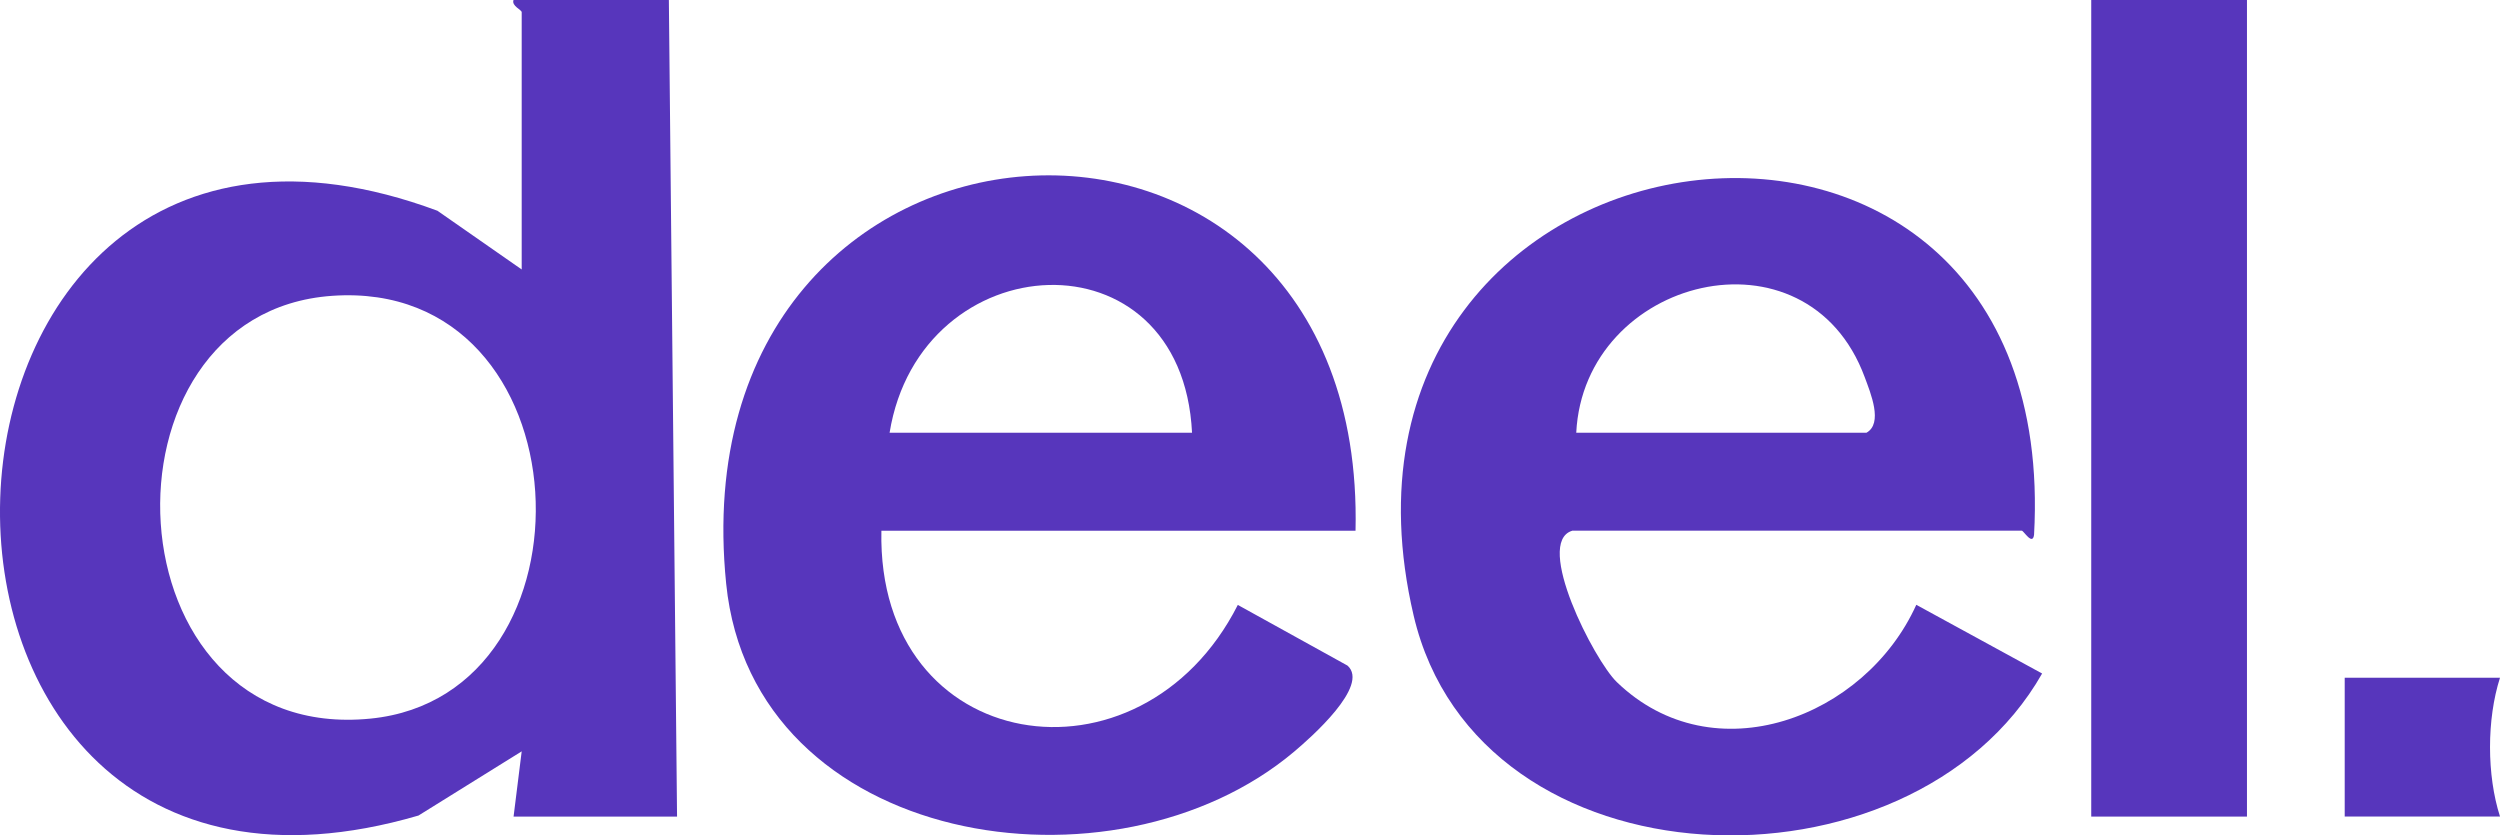
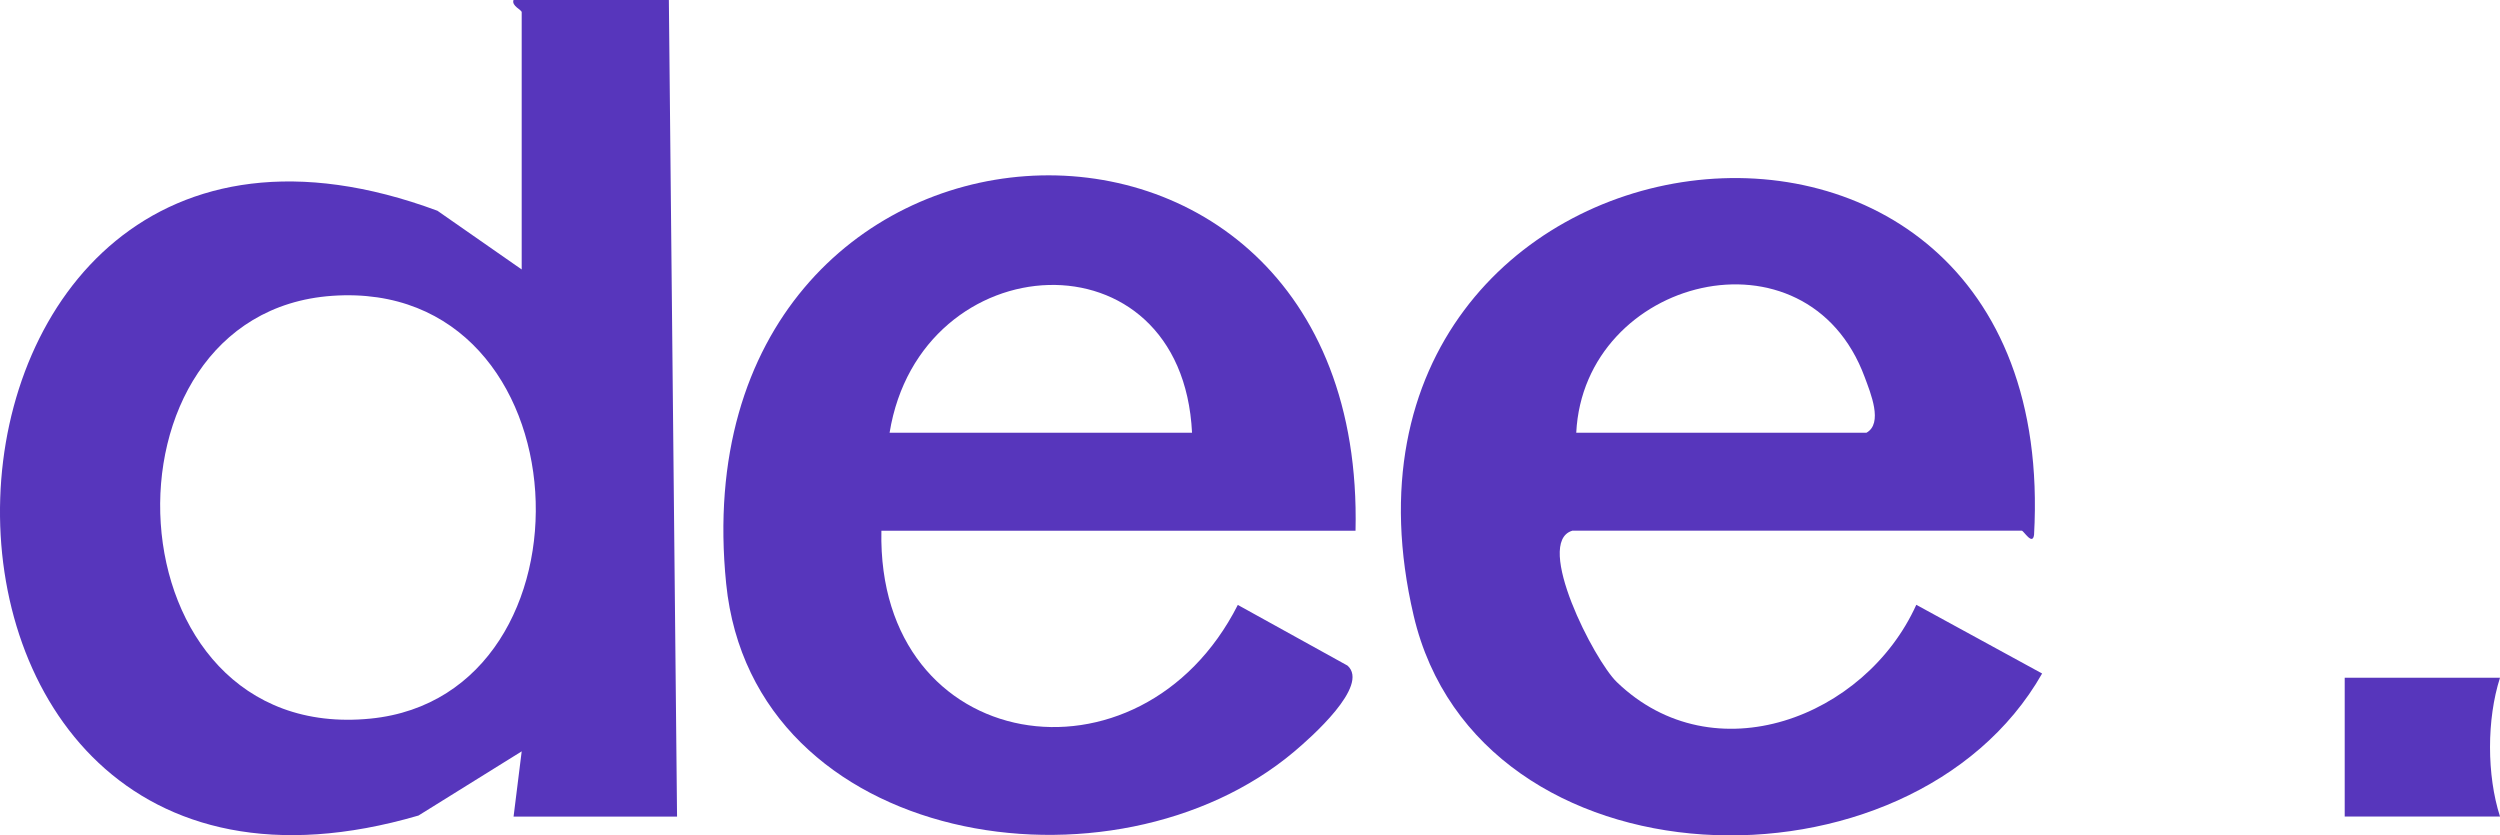
<svg xmlns="http://www.w3.org/2000/svg" id="Layer_2" data-name="Layer 2" viewBox="0 0 403.11 134.71">
  <defs>
    <style>
      .cls-1 {
        fill: #5736bc;
      }
    </style>
  </defs>
  <g id="Layer_1-2" data-name="Layer 1">
    <g>
      <path class="cls-1" d="M107.85,0l1.32,131.67h-26.36l1.31-10.52-16.64,10.35C-25.65,158.72-20.26.31,70.53,33.98l13.59,9.47V1.97c0-.4-1.67-1.01-1.32-1.97h25.04ZM53.56,47.7c-39.36,2.76-36.41,72.42,6.19,68.17,37.77-3.77,35.1-71.06-6.19-68.17Z" />
      <path class="cls-1" d="M253.5,85.58c-6.17,1.89,3.54,20.87,7.2,24.4,15.67,15.11,40.1,5.7,48.29-12.46l20.29,11.08c-21.14,37.13-90.92,35.2-101.34-9.35-19.39-82.96,104.84-99.52,100.04-13.03-.23,1.84-1.68-.65-1.98-.65h-72.5ZM254.16,69.78h46.79c2.72-1.51.67-6.4-.27-8.95-9.31-25.2-45.27-16.14-46.52,8.95Z" />
      <path class="cls-1" d="M218.57,85.58h-76.45c-.77,36.3,41.8,42.86,57.47,11.96l17.68,9.78c3.66,3.22-6,11.69-8.55,13.84-29.05,24.55-87.32,15.51-91.63-27.04-8.39-82.93,103.37-89.47,101.48-8.54ZM143.44,69.78h48.77c-1.62-33.01-43.81-30.53-48.77,0Z" />
-       <rect class="cls-1" x="337.2" width="25.11" height="131.67" />
      <path class="cls-1" d="M403.11,109.28c-2.15,6.71-2.14,15.72,0,22.38h-25.04v-22.38h25.04Z" />
    </g>
  </g>
</svg>